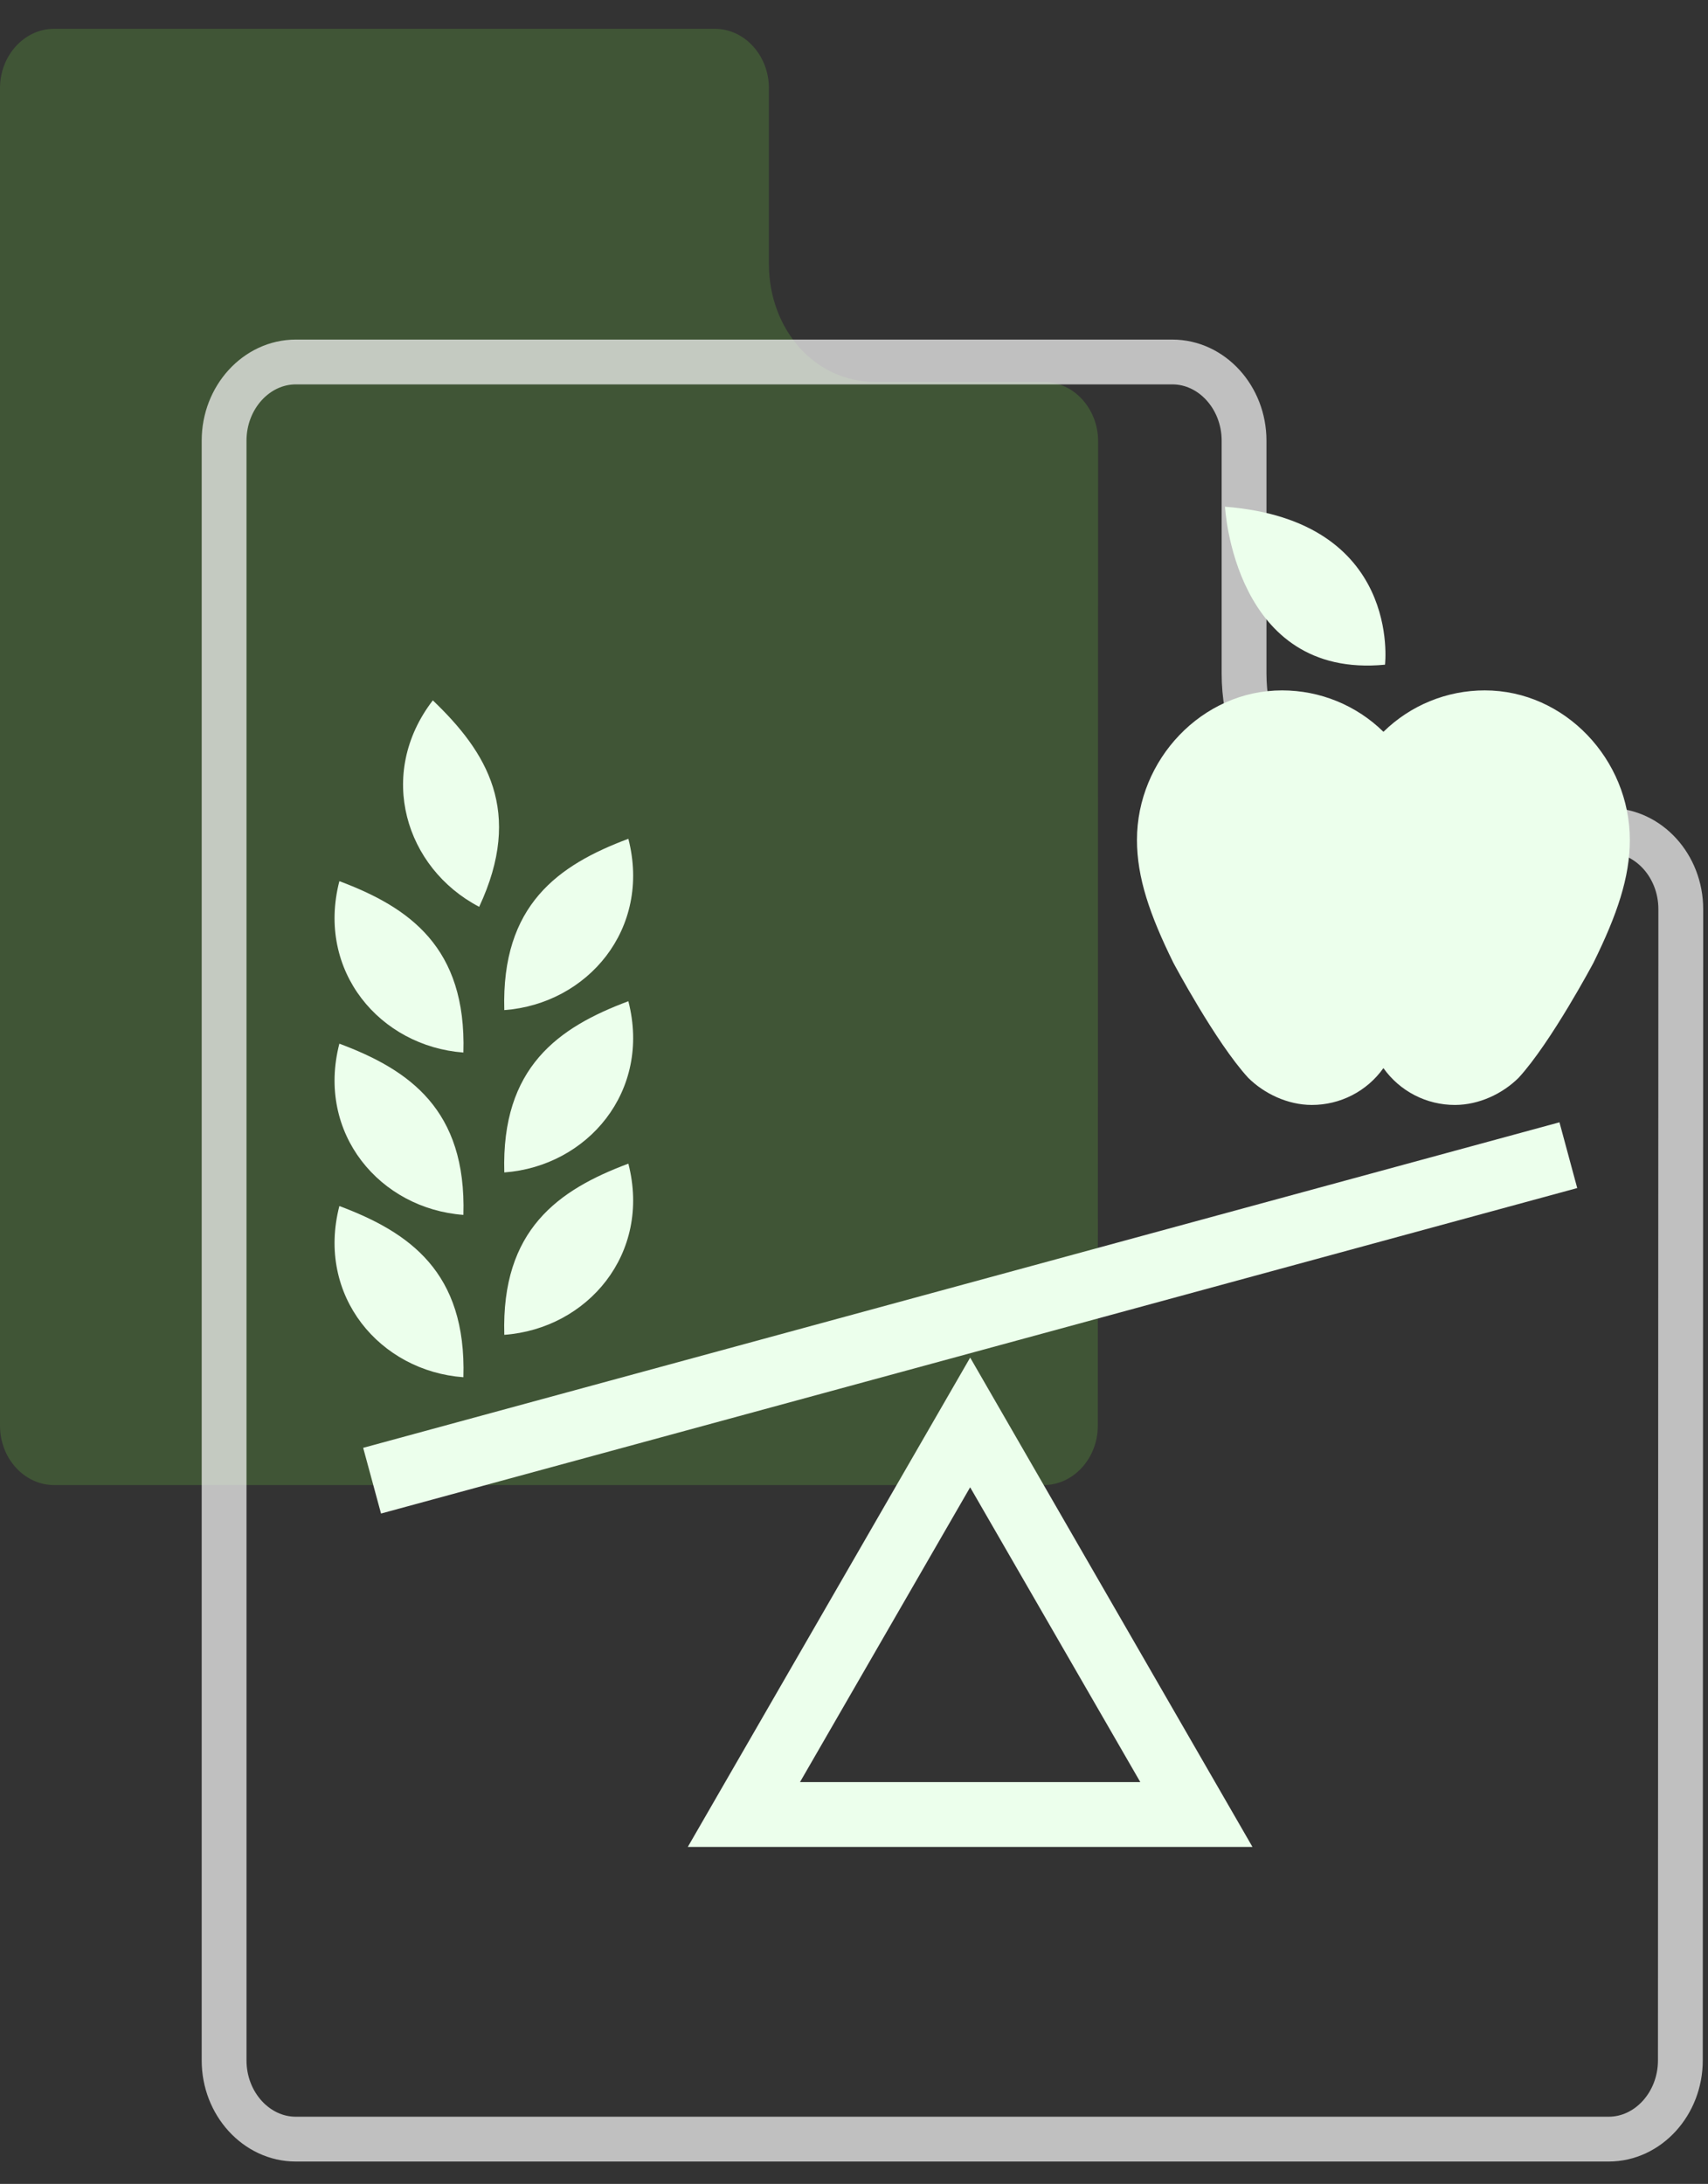
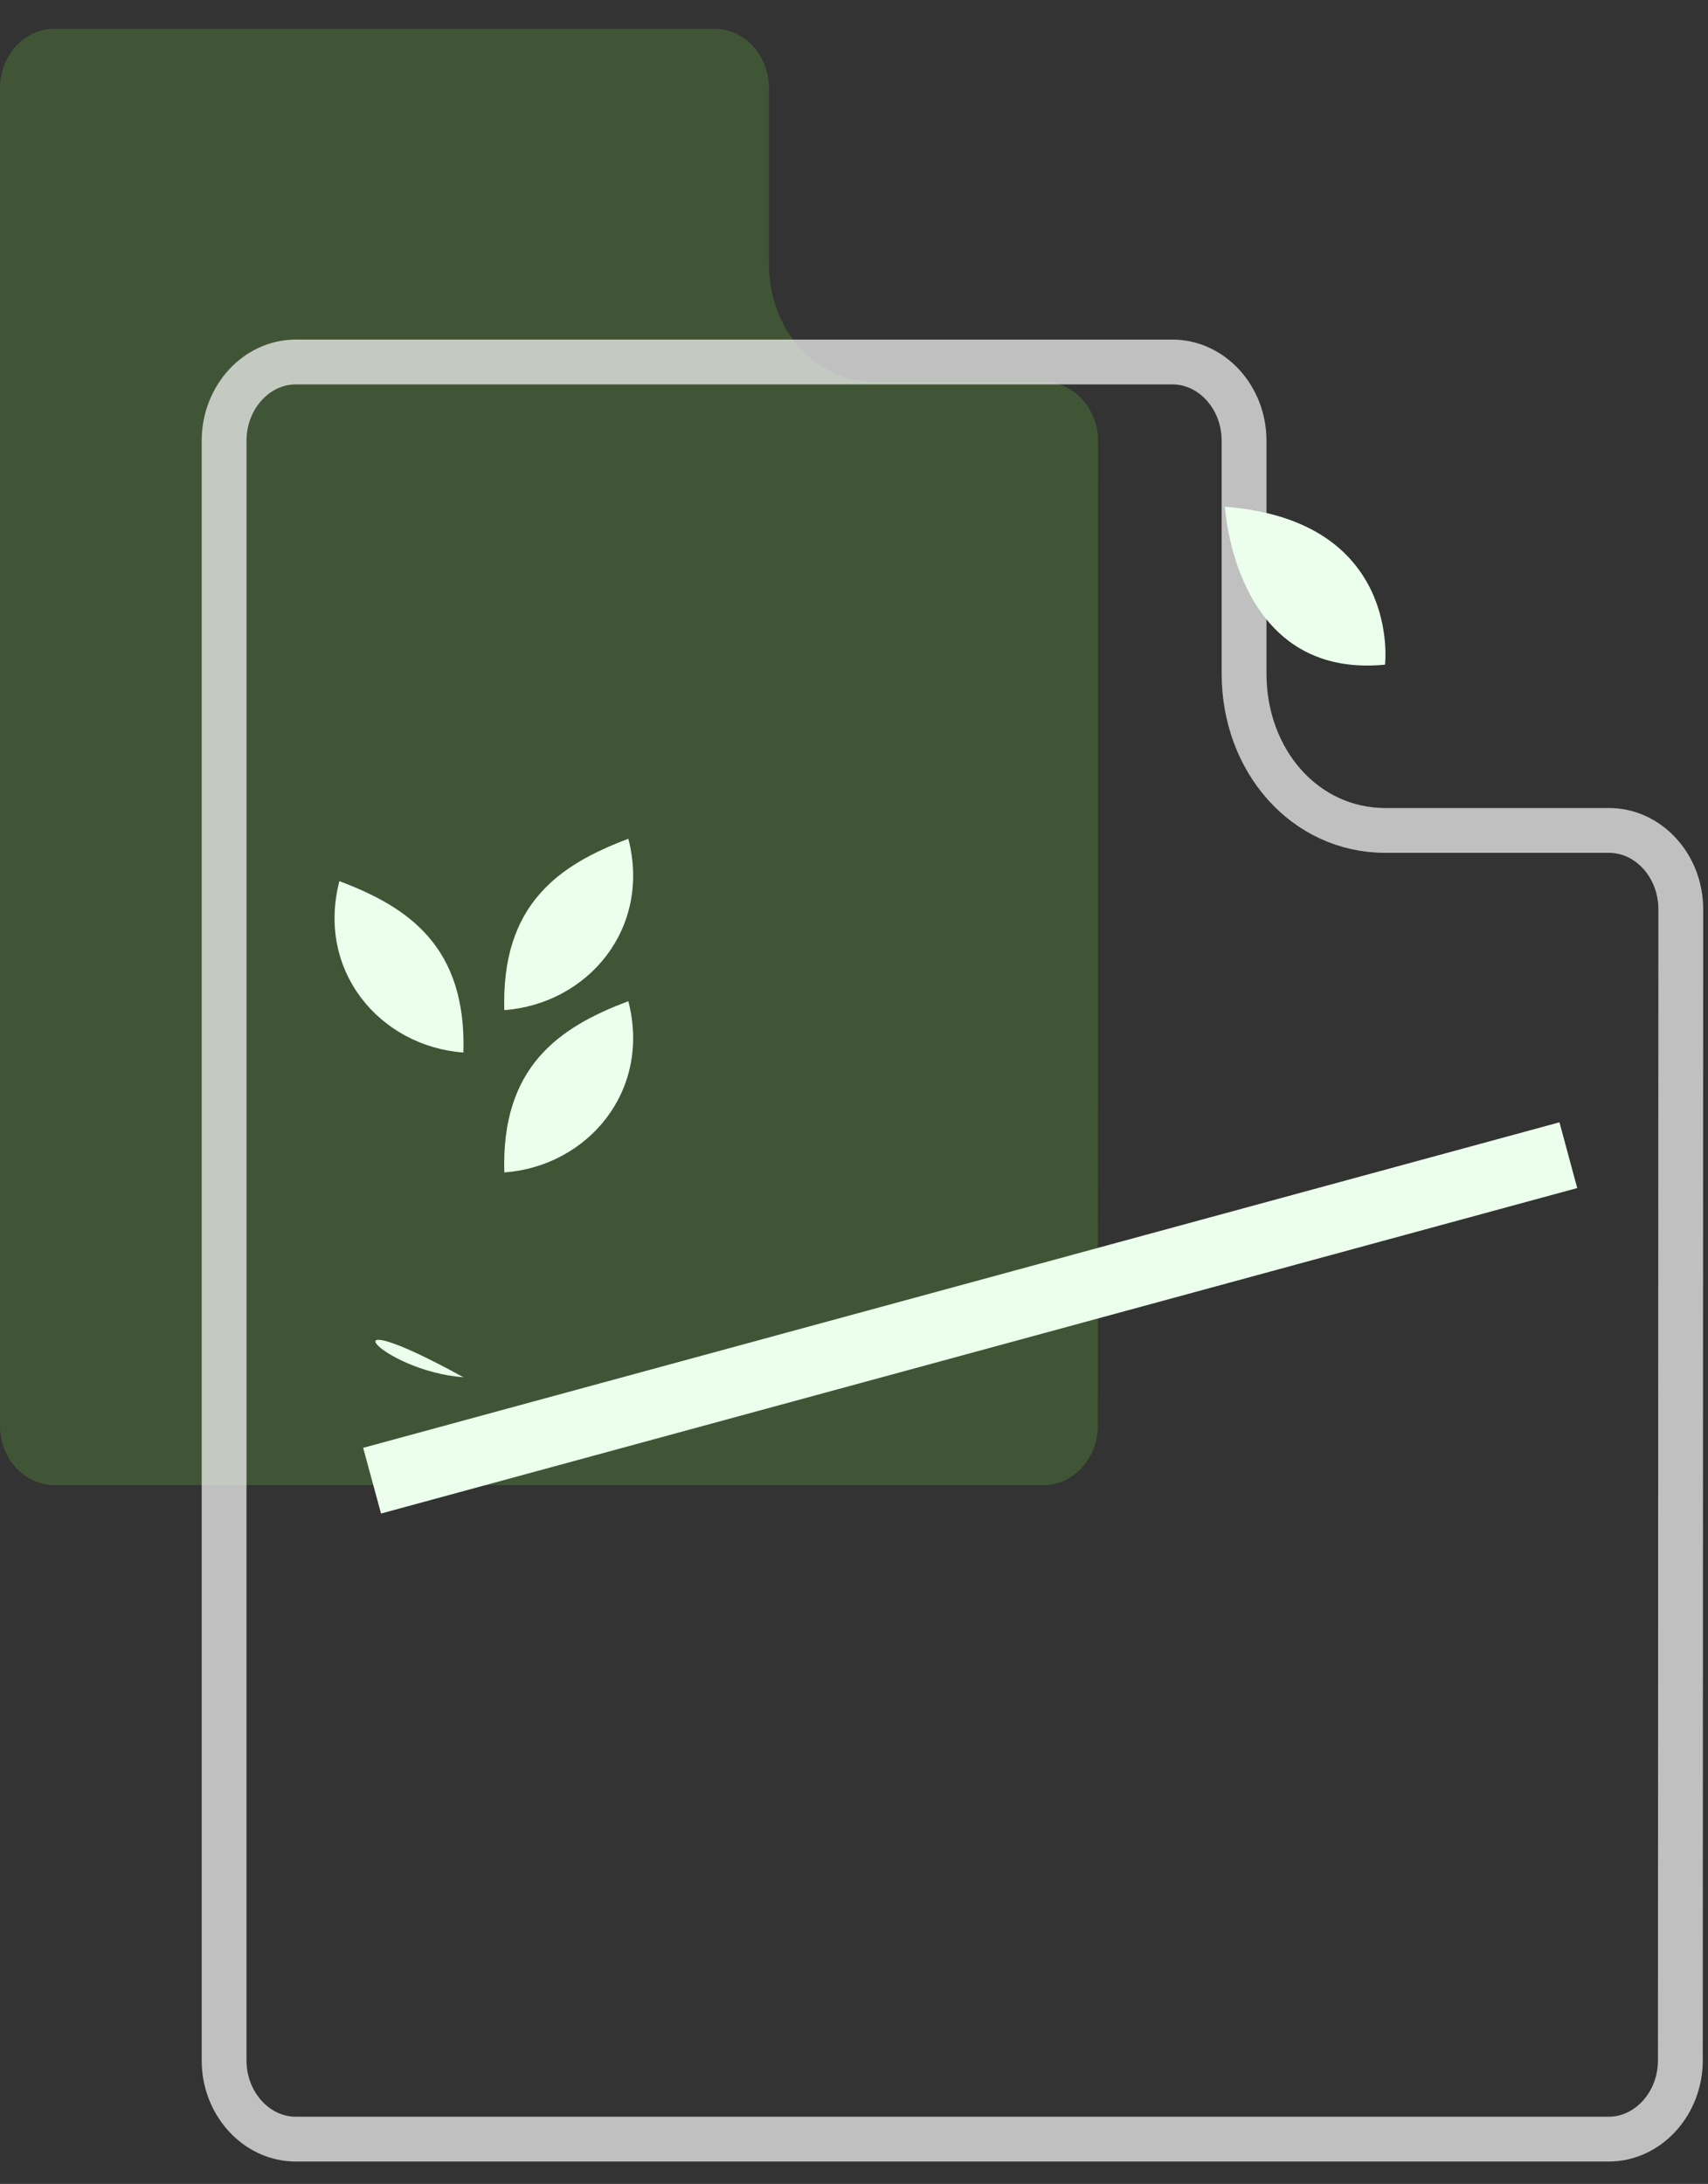
<svg xmlns="http://www.w3.org/2000/svg" width="97" height="124" viewBox="0 0 97 124" fill="none">
  <rect x="0" y="0" width="97" height="124" fill="#333333" stroke="none" />
  <g clip-path="url(#clip0_135_13326)">
    <path opacity="0.3" d="M62.364 27.205L62.346 80.954C62.346 82.804 60.962 84.32 59.276 84.32H3.07C1.384 84.32 0 82.804 0 80.954V5.001C0 3.151 1.384 1.635 3.07 1.635H40.597C42.283 1.635 43.667 3.151 43.667 5.001V14.973C43.667 18.713 46.276 21.686 49.719 21.686H59.294C60.979 21.686 62.364 23.202 62.364 25.053V27.205Z" fill="#5EA63F" />
    <path opacity="0.69" d="M95.454 54.472L95.43 116.991C95.43 119.446 93.594 121.457 91.358 121.457H16.799C14.563 121.457 12.727 119.446 12.727 116.991V25.018C12.727 22.564 14.563 20.553 16.799 20.553H66.58C68.816 20.553 70.652 22.564 70.652 25.018V38.246C70.652 43.208 74.113 47.151 78.68 47.151H91.381C93.618 47.151 95.454 49.162 95.454 51.617V54.472Z" stroke="white" stroke-width="2.545" />
-     <path d="M26.317 78.198C26.495 72.217 23.241 69.965 19.273 68.477C17.954 73.594 21.593 77.852 26.317 78.198Z" fill="#ECFFEC" />
-     <path d="M27.213 51.488C29.743 46.07 27.647 42.699 24.581 39.766C21.362 43.948 23.017 49.296 27.213 51.488Z" fill="#ECFFEC" />
+     <path d="M26.317 78.198C17.954 73.594 21.593 77.852 26.317 78.198Z" fill="#ECFFEC" />
    <path d="M28.64 66.57C28.465 60.592 31.716 58.33 35.686 56.848C37 61.963 33.363 66.22 28.64 66.57Z" fill="#ECFFEC" />
-     <path d="M28.64 75.79C28.465 69.812 31.716 67.556 35.686 66.07C37 71.184 33.363 75.442 28.64 75.79Z" fill="#ECFFEC" />
    <path d="M28.64 57.353C28.465 51.373 31.716 49.111 35.686 47.625C37 52.745 33.363 57.001 28.64 57.353Z" fill="#ECFFEC" />
-     <path d="M26.317 68.98C26.495 63.002 23.241 60.74 19.273 59.258C17.954 64.373 21.593 68.631 26.317 68.98Z" fill="#ECFFEC" />
    <path d="M26.317 59.762C26.495 53.78 23.241 51.519 19.273 50.031C17.954 55.154 21.593 59.406 26.317 59.762Z" fill="#ECFFEC" />
-     <path d="M71.129 104.865H39.062L55.098 77.082L71.129 104.865ZM45.433 101.185H64.76L55.096 84.446L45.433 101.185Z" fill="#ECFFEC" />
    <path d="M21.639 85.937L89.573 67.456L88.564 63.723L20.625 82.206L21.639 85.937Z" fill="#ECFFEC" />
    <path d="M69.57 28.771C69.57 28.771 70.068 38.572 78.657 37.74C78.657 37.74 79.626 29.553 69.57 28.771Z" fill="#ECFFEC" />
-     <path d="M78.566 60.646C78.105 61.294 77.495 61.823 76.786 62.187C76.078 62.551 75.293 62.739 74.497 62.737C73.128 62.737 71.788 62.093 70.883 61.192C69.033 59.173 66.635 54.661 66.635 54.661C65.291 51.933 64.57 49.822 64.57 47.688C64.57 43.142 68.25 39.199 72.808 39.199C74.962 39.198 77.03 40.042 78.568 41.551C80.104 40.042 82.172 39.197 84.325 39.199C88.882 39.199 92.561 43.142 92.561 47.688C92.561 49.822 91.84 51.933 90.497 54.661C90.497 54.661 88.098 59.172 86.248 61.192C85.344 62.093 84.003 62.737 82.633 62.737C81.837 62.74 81.052 62.551 80.344 62.187C79.636 61.823 79.028 61.294 78.566 60.646Z" fill="#ECFFEC" />
  </g>
  <defs>
    <clipPath id="clip0_135_13326">
      <rect width="96.727" height="122.611" fill="white" transform="translate(0 0.938)" />
    </clipPath>
  </defs>
</svg>